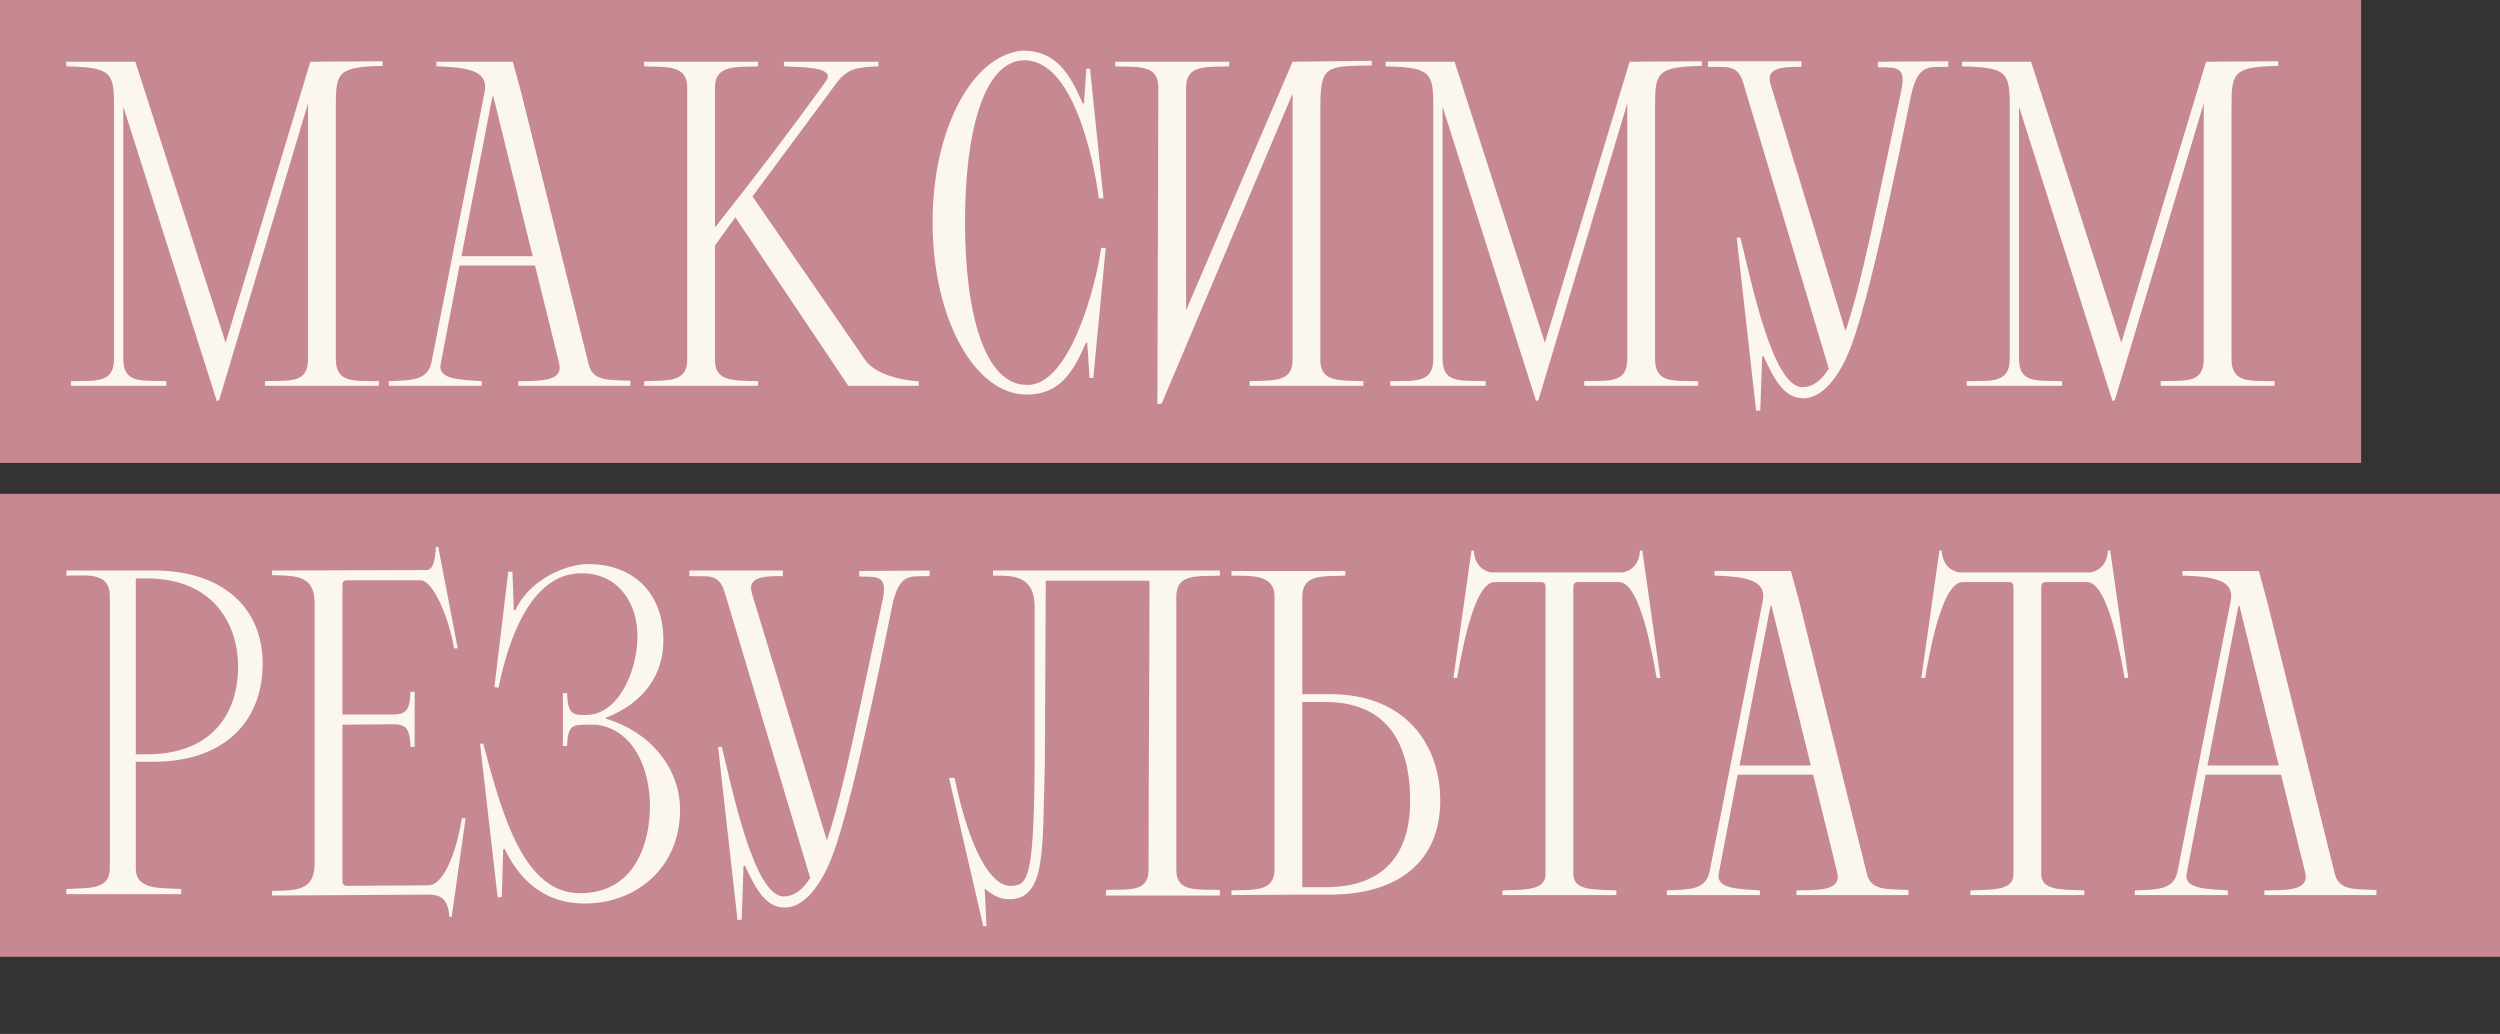
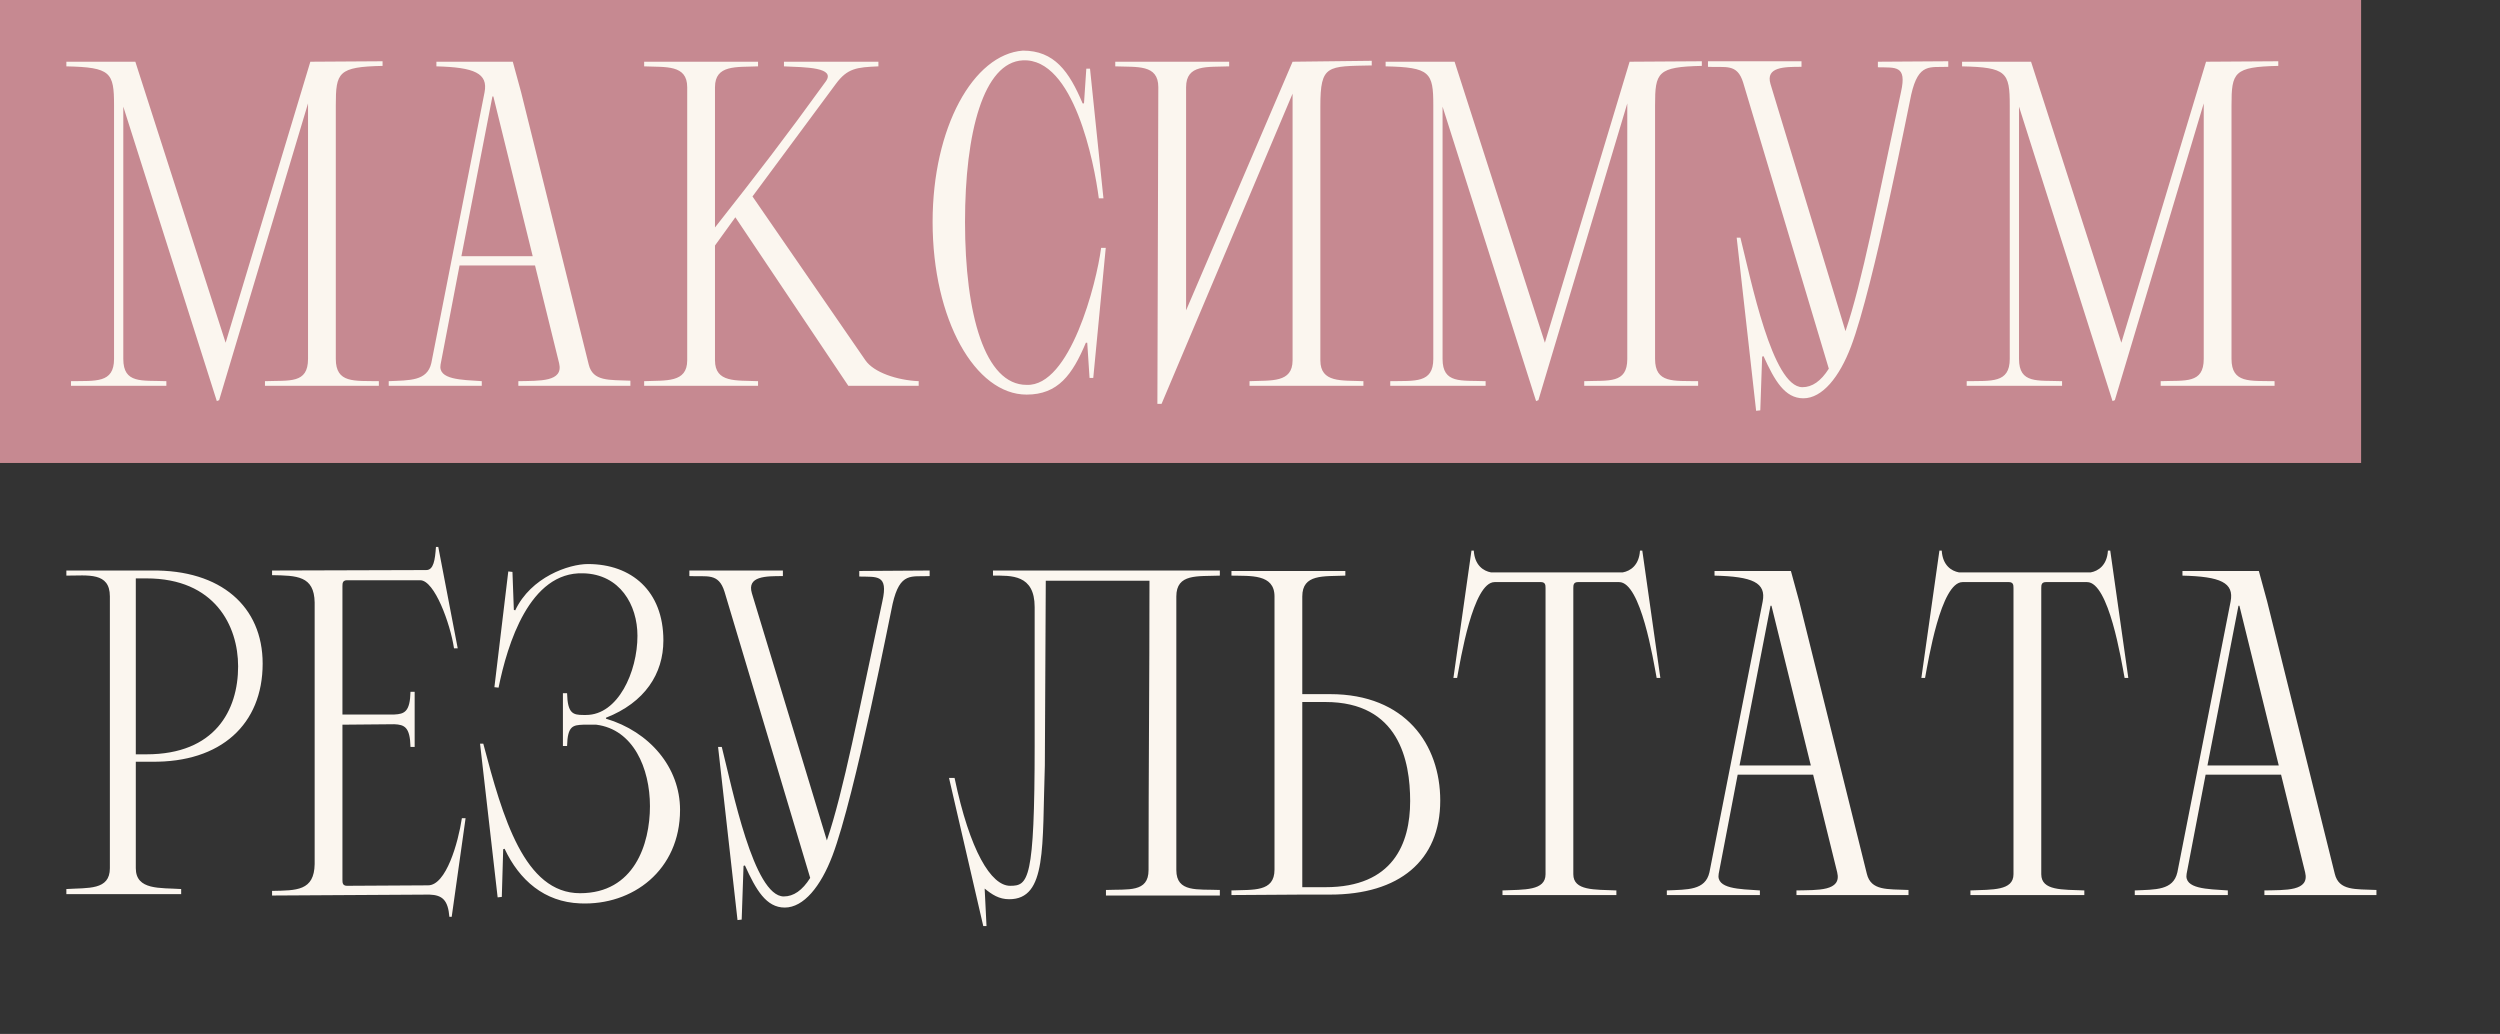
<svg xmlns="http://www.w3.org/2000/svg" width="162" height="67" viewBox="0 0 162 67" fill="none">
  <rect x="0" y="0" width="162" height="67" fill="#333333" stroke="none" />
  <rect width="153" height="30" fill="#C68991" />
-   <rect y="32" width="162" height="30" fill="#C68991" />
  <path d="M4.6 25V24.7C6.19 24.67 7.39 24.85 7.39 23.26V6.82C7.39 4.69 7.18 4.36 4.3 4.3V4H8.77L14.62 22.21L20.11 4L24.79 3.97V4.27C21.91 4.33 21.76 4.69 21.76 6.82V23.26C21.76 24.85 22.96 24.67 24.55 24.7V25H17.17V24.7C18.76 24.64 19.96 24.88 19.96 23.26V6.7L14.2 25.93L14.05 25.99L7.99 6.91V23.26C7.99 24.88 9.19 24.64 10.78 24.7V25H4.6ZM28.279 4H33.229L33.769 5.98L38.149 23.62C38.419 24.73 39.469 24.61 40.849 24.67V25H33.589V24.7C34.969 24.67 36.529 24.76 36.229 23.53L34.669 17.2H29.779L28.549 23.62C28.369 24.61 29.899 24.61 31.219 24.7V25H25.189V24.7C26.539 24.64 27.679 24.7 27.949 23.53L31.399 5.98C31.639 4.75 30.739 4.36 28.279 4.3V4ZM31.909 6.25L29.899 16.6H34.519L31.969 6.25H31.909ZM47.651 14.08L46.331 15.91V23.35C46.331 24.82 47.711 24.64 49.121 24.7V25H41.741V24.7C43.151 24.64 44.531 24.82 44.531 23.35V5.65C44.531 4.18 43.151 4.36 41.741 4.3V4C44.531 4 46.331 4 49.121 4V4.3C47.711 4.36 46.331 4.18 46.331 5.65V14.74C49.121 11.2 50.831 8.98 53.501 5.29C54.191 4.36 52.211 4.36 50.801 4.3V4H56.921V4.3C55.511 4.36 54.911 4.42 54.161 5.44L48.761 12.73L56.081 23.35C56.621 24.13 58.121 24.64 59.531 24.7V25H54.971L47.651 14.08ZM66.523 24.94C69.343 25.06 71.053 18.37 71.353 16.06H71.653L70.843 24.49H70.603L70.453 22.21H70.363C69.493 24.28 68.563 25.57 66.523 25.57C63.193 25.57 60.433 20.71 60.433 14.38C60.433 8.26 63.073 3.52 66.283 3.28C68.323 3.28 69.283 4.63 70.153 6.7H70.243L70.393 4.45H70.633L71.503 12.85H71.203C70.903 10.54 69.583 3.76 66.283 3.91C63.733 4.03 62.533 8.59 62.533 14.38C62.533 20.38 63.823 24.94 66.523 24.94ZM76.859 20.11L83.759 4L88.889 3.94V4.24C86.009 4.3 85.559 4.18 85.559 6.88V23.35C85.559 24.82 86.939 24.64 88.349 24.7V25H80.969V24.7C82.379 24.64 83.759 24.82 83.759 23.35V6.07L75.269 26.17H74.999L75.059 5.65C75.059 4.15 73.679 4.36 72.269 4.3V4C75.059 4 76.859 4 79.649 4V4.3C78.239 4.36 76.859 4.15 76.859 5.65V20.11ZM90.088 25V24.7C91.678 24.67 92.878 24.85 92.878 23.26V6.82C92.878 4.69 92.668 4.36 89.788 4.3V4H94.258L100.108 22.21L105.598 4L110.278 3.97V4.27C107.398 4.33 107.248 4.69 107.248 6.82V23.26C107.248 24.85 108.448 24.67 110.038 24.7V25H102.658V24.7C104.248 24.64 105.448 24.88 105.448 23.26V6.7L99.688 25.93L99.538 25.99L93.478 6.91V23.26C93.478 24.88 94.678 24.64 96.268 24.7V25H90.088ZM119.947 22.45C119.197 24.43 118.087 25.81 116.857 25.81C115.657 25.81 114.997 24.67 114.277 23.08L114.187 23.11L114.067 26.59L113.797 26.62L112.537 15.4H112.777C113.467 18.13 114.847 25.09 116.797 25.09C117.427 25.09 117.997 24.7 118.507 23.89L112.957 5.35C112.567 4.09 111.817 4.39 110.677 4.33V3.97H116.737V4.33C115.627 4.33 114.397 4.33 114.727 5.44L119.587 21.46C120.667 18.28 121.657 13.09 123.187 5.95C123.577 4.21 122.827 4.39 121.687 4.36V4L126.247 3.97V4.33C125.077 4.39 124.327 4.03 123.847 6.13C123.757 6.49 121.417 18.58 119.947 22.45ZM127.442 25V24.7C129.032 24.67 130.232 24.85 130.232 23.26V6.82C130.232 4.69 130.022 4.36 127.142 4.3V4H131.612L137.462 22.21L142.952 4L147.632 3.97V4.27C144.752 4.33 144.602 4.69 144.602 6.82V23.26C144.602 24.85 145.802 24.67 147.392 24.7V25H140.012V24.7C141.602 24.64 142.802 24.88 142.802 23.26V6.7L137.042 25.93L136.892 25.99L130.832 6.91V23.26C130.832 24.88 132.032 24.64 133.622 24.7V25H127.442ZM4.3 36.97H9.82C14.32 36.91 17.02 39.31 17.02 43C17.02 46.93 14.32 49.42 9.82 49.36C9.34 49.36 9.01 49.36 8.8 49.36V56.26C8.8 57.7 10.39 57.52 11.74 57.61V57.94H4.3V57.61C5.71 57.52 7.12 57.7 7.12 56.26V38.65C7.12 37.06 5.71 37.3 4.3 37.3V36.97ZM15.43 43.18C15.43 40.57 13.93 37.48 9.49 37.48H8.8V48.88H9.49C13.93 48.88 15.43 46.03 15.43 43.18ZM22.19 57.01C22.19 57.13 22.19 57.22 22.25 57.31C22.31 57.37 22.37 57.4 22.49 57.4L27.74 57.37C28.91 57.37 29.69 54.61 29.93 53.02H30.17L29.27 59.41H29.12C29.03 58.33 28.67 58 27.83 57.97L17.63 58.03V57.73C19.22 57.7 20.36 57.73 20.39 55.99V39.04C20.36 37.3 19.22 37.3 17.63 37.27V36.97L27.62 36.94C28.1 36.94 28.19 36.28 28.25 35.44H28.4L29.66 42.01H29.42C29.18 40.42 28.16 37.6 27.23 37.6H22.49C22.37 37.6 22.31 37.63 22.25 37.69C22.19 37.78 22.19 37.87 22.19 37.99C22.19 41.41 22.19 43.96 22.19 46.3H25.55C26.21 46.27 26.57 46.12 26.6 44.83H26.87V48.4H26.6C26.57 47.11 26.21 46.96 25.55 46.93L22.19 46.96C22.19 49.93 22.19 52.81 22.19 57.01ZM32.247 58.15L31.107 48.19H31.317C32.577 52.99 33.987 57.88 37.587 57.88C41.097 57.88 42.117 54.7 42.117 52.24C42.117 49.78 41.037 47.26 38.637 46.96H37.797C37.137 46.99 36.777 47.02 36.747 48.34H36.477V44.92H36.747C36.777 46.24 37.137 46.33 37.797 46.33H37.977C40.047 46.33 41.307 43.54 41.307 41.2C41.307 39.19 40.167 37.21 37.797 37.15C34.317 37.03 32.877 41.74 32.307 44.56L32.037 44.53L32.937 37.03L33.207 37.06L33.297 39.52L33.387 39.55C34.407 37.39 36.867 36.55 38.097 36.55C40.917 36.55 42.987 38.29 42.987 41.5C42.987 43.66 41.787 45.52 39.267 46.51V46.57C42.087 47.41 44.067 49.72 44.067 52.48C44.067 56.38 41.007 58.69 37.587 58.54C35.277 58.45 33.657 57.04 32.697 55L32.607 55.03L32.517 58.12L32.247 58.15ZM53.941 55.45C53.191 57.43 52.081 58.81 50.851 58.81C49.651 58.81 48.991 57.67 48.271 56.08L48.181 56.11L48.061 59.59L47.791 59.62L46.531 48.4H46.771C47.461 51.13 48.841 58.09 50.791 58.09C51.421 58.09 51.991 57.7 52.501 56.89L46.951 38.35C46.561 37.09 45.811 37.39 44.671 37.33V36.97H50.731V37.33C49.621 37.33 48.391 37.33 48.721 38.44L53.581 54.46C54.661 51.28 55.651 46.09 57.181 38.95C57.571 37.21 56.821 37.39 55.681 37.36V37L60.241 36.97V37.33C59.071 37.39 58.321 37.03 57.841 39.13C57.751 39.49 55.411 51.58 53.941 55.45ZM76.226 56.38C76.226 57.85 77.606 57.61 79.046 57.67V58.03H71.666V57.67C73.106 57.61 74.426 57.85 74.426 56.38C74.426 50.11 74.486 43.84 74.486 37.63H67.766L67.706 49.6C67.526 54.88 67.856 58.27 65.396 58.27C64.736 58.27 64.286 57.97 63.806 57.58L63.926 60.01H63.716L61.496 50.41H61.856C62.846 55.15 64.226 57.4 65.456 57.4C66.626 57.4 67.046 57.1 67.046 48.25V39.34C67.046 37.21 65.516 37.3 64.346 37.3V36.97H79.046V37.3C77.606 37.36 76.226 37.15 76.226 38.65V56.38ZM84.388 57.97L79.798 58V57.7C81.208 57.64 82.588 57.82 82.588 56.35V38.65C82.588 37.18 81.028 37.33 79.798 37.3V37C82.348 37 84.538 37 87.178 37V37.3C85.768 37.36 84.388 37.18 84.388 38.65V44.98C84.388 44.98 84.988 44.98 86.188 44.98C91.078 44.98 93.328 48.25 93.328 51.88C93.328 55.78 90.658 57.97 86.188 57.97H84.388ZM91.378 51.91C91.378 49.3 90.658 45.49 85.888 45.49H84.388V57.49H85.888C90.268 57.49 91.378 54.67 91.378 51.91ZM99.851 37.72H96.851C95.441 37.72 94.631 42.82 94.421 43.93H94.181L95.351 35.68H95.501C95.561 36.64 96.131 37 96.611 37.09H105.161C105.641 37 106.211 36.64 106.271 35.68H106.421L107.591 43.93H107.351C107.141 42.82 106.331 37.72 104.921 37.72H102.251C102.131 37.72 102.071 37.75 102.011 37.81C101.951 37.9 101.951 37.99 101.951 38.11V56.65C101.951 57.73 103.331 57.64 104.741 57.7V58H97.361V57.7C98.771 57.64 100.151 57.73 100.151 56.65V38.11C100.151 37.99 100.151 37.9 100.091 37.81C100.031 37.75 99.971 37.72 99.851 37.72ZM111.101 37H116.051L116.591 38.98L120.971 56.62C121.241 57.73 122.291 57.61 123.671 57.67V58H116.411V57.7C117.791 57.67 119.351 57.76 119.051 56.53L117.491 50.2H112.601L111.371 56.62C111.191 57.61 112.721 57.61 114.041 57.7V58H108.011V57.7C109.361 57.64 110.501 57.7 110.771 56.53L114.221 38.98C114.461 37.75 113.561 37.36 111.101 37.3V37ZM114.731 39.25L112.721 49.6H117.341L114.791 39.25H114.731ZM130.174 37.72H127.174C125.764 37.72 124.954 42.82 124.744 43.93H124.504L125.674 35.68H125.824C125.884 36.64 126.454 37 126.934 37.09H135.484C135.964 37 136.534 36.64 136.594 35.68H136.744L137.914 43.93H137.674C137.464 42.82 136.654 37.72 135.244 37.72H132.574C132.454 37.72 132.394 37.75 132.334 37.81C132.274 37.9 132.274 37.99 132.274 38.11V56.65C132.274 57.73 133.654 57.64 135.064 57.7V58H127.684V57.7C129.094 57.64 130.474 57.73 130.474 56.65V38.11C130.474 37.99 130.474 37.9 130.414 37.81C130.354 37.75 130.294 37.72 130.174 37.72ZM141.423 37H146.373L146.913 38.98L151.293 56.62C151.563 57.73 152.613 57.61 153.993 57.67V58H146.733V57.7C148.113 57.67 149.673 57.76 149.373 56.53L147.813 50.2H142.923L141.693 56.62C141.513 57.61 143.043 57.61 144.363 57.7V58H138.333V57.7C139.683 57.64 140.823 57.7 141.093 56.53L144.543 38.98C144.783 37.75 143.883 37.36 141.423 37.3V37ZM145.053 39.25L143.043 49.6H147.663L145.113 39.25H145.053Z" fill="#FBF6EF" />
</svg>